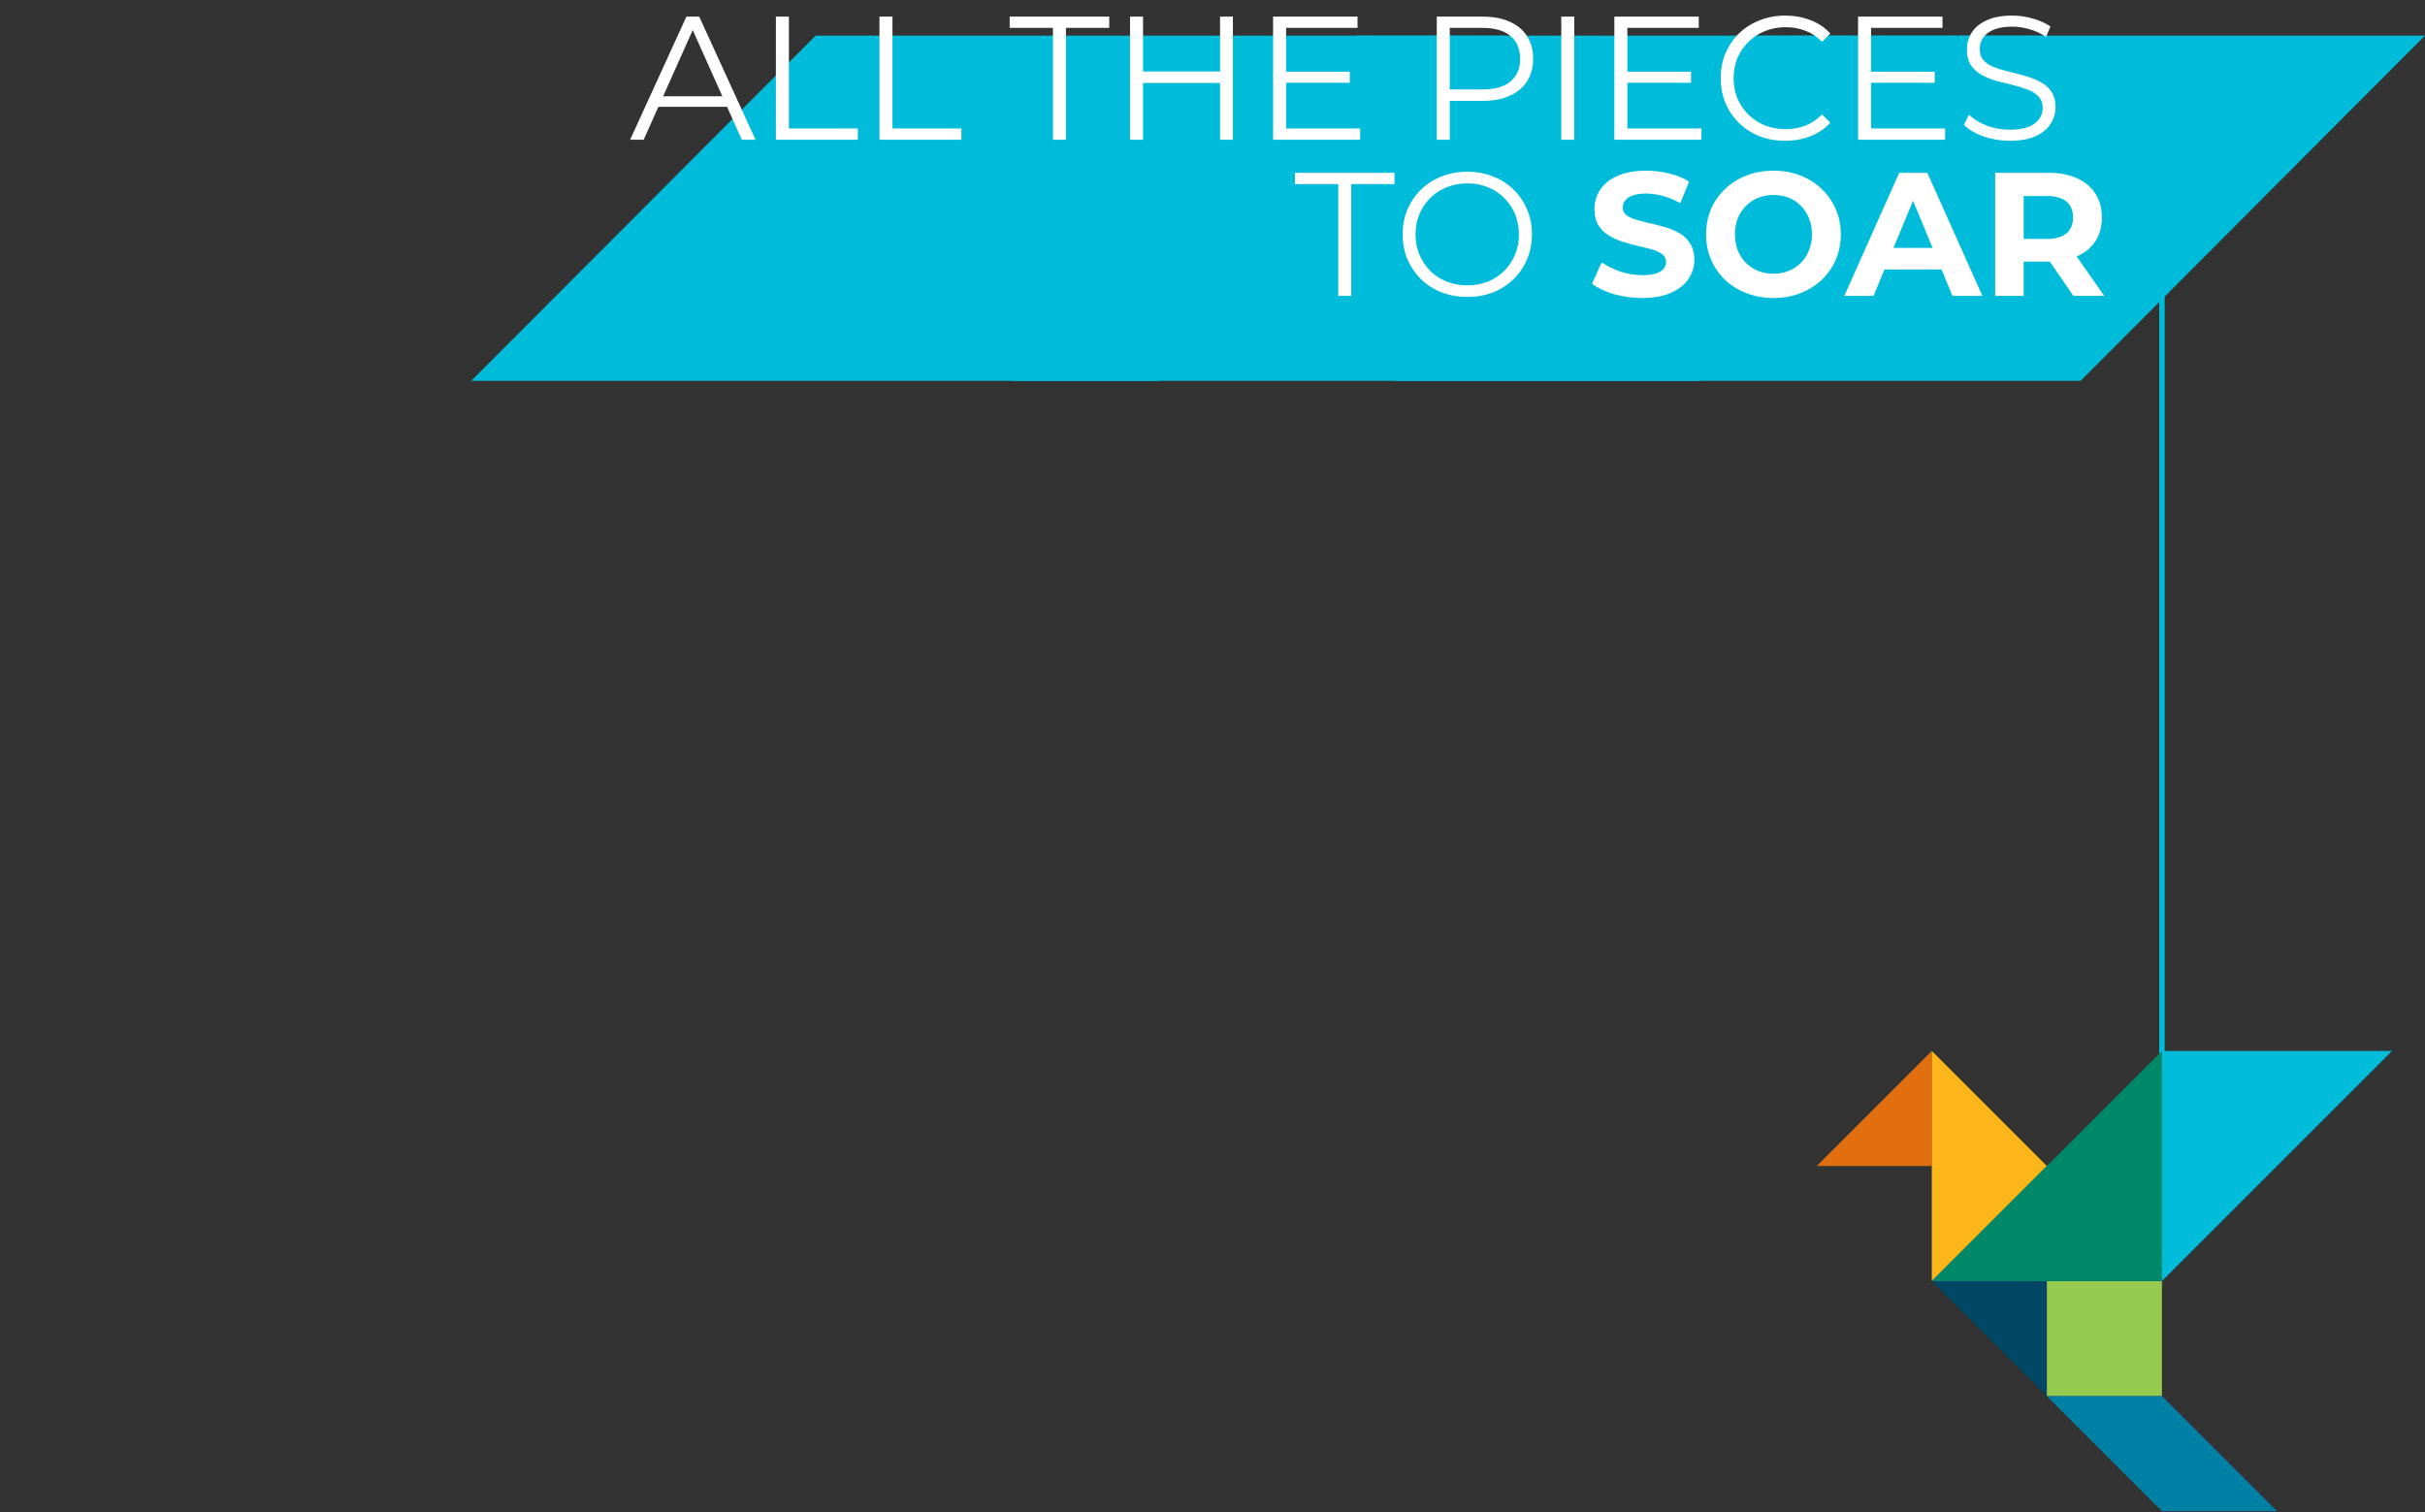
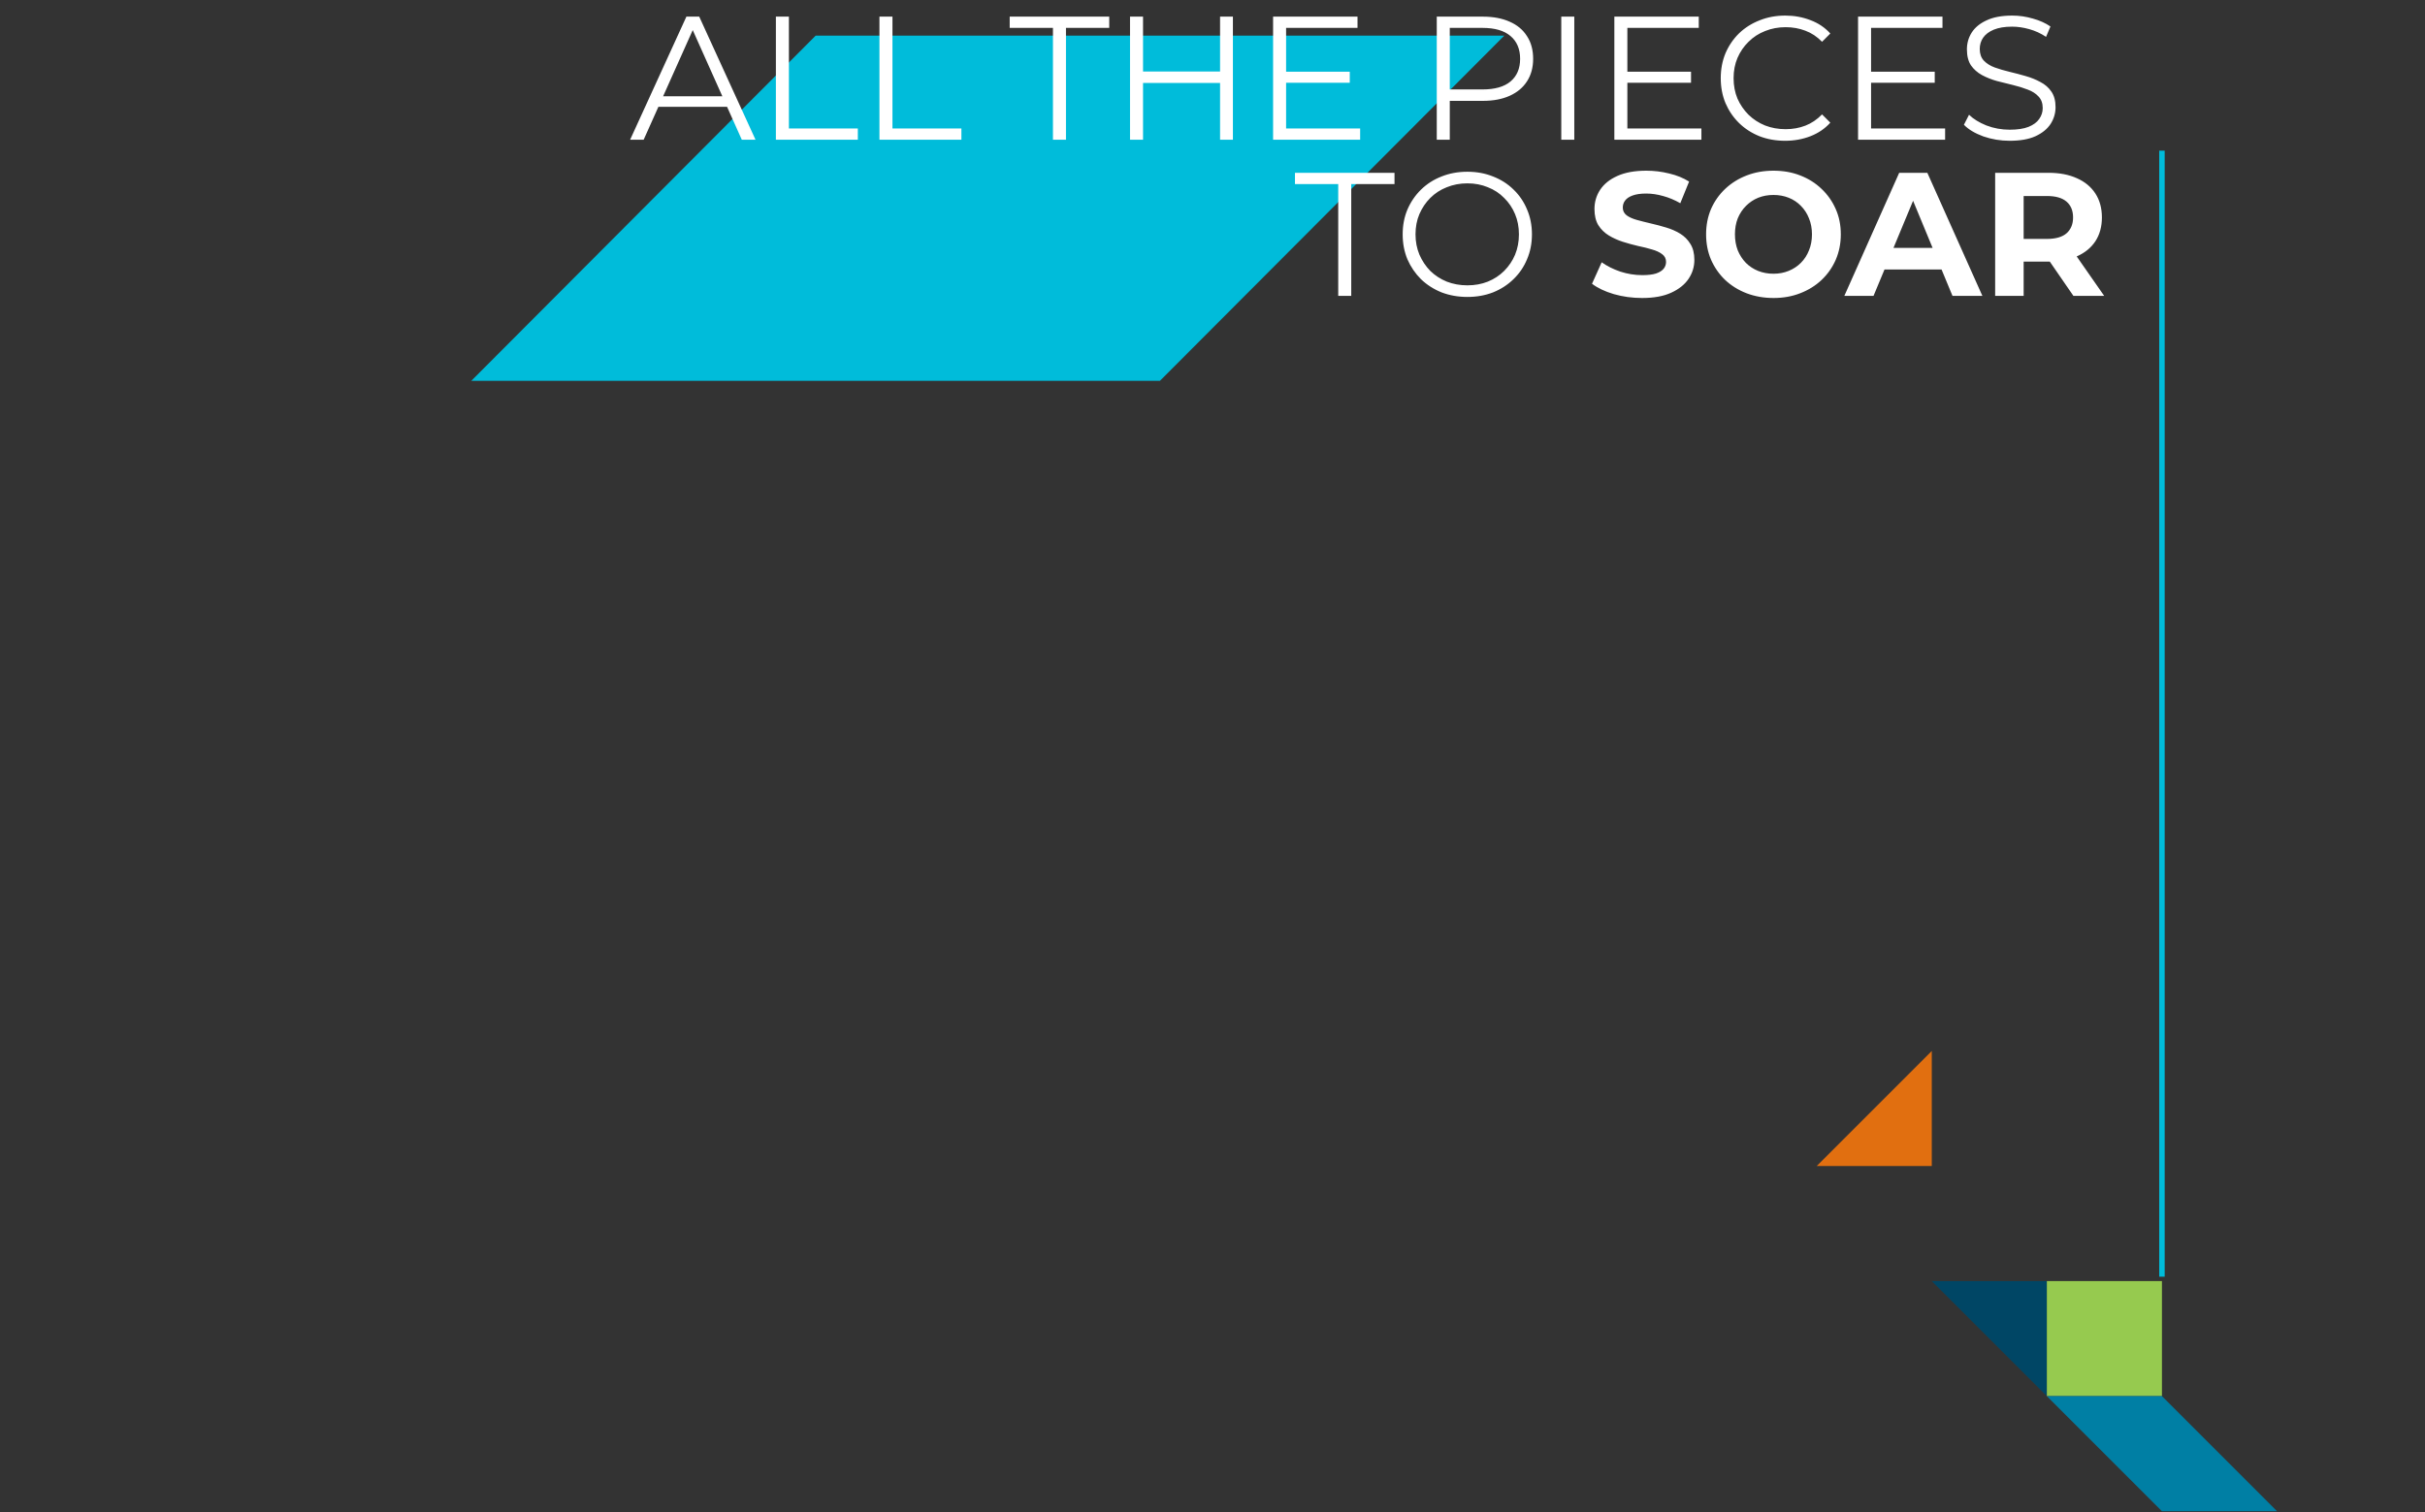
<svg xmlns="http://www.w3.org/2000/svg" width="885" height="552" viewBox="0 0 885 552" fill="none">
  <rect x="0" y="0" width="885" height="552" fill="#333333" stroke="none" />
  <path d="M789 55L789 466" stroke="#00BCDA" stroke-width="2" />
-   <path d="M746 13H494.683L369 139H620.317L746 13Z" fill="#00BCDA" />
-   <path d="M885 13H633.683L508 139H759.317L885 13Z" fill="#00BCDA" />
  <path d="M549 13H297.683L172 139H423.317L549 13Z" fill="#00BCDA" />
  <path d="M229.962 51L250.501 6.072H255.186L275.725 51H270.719L251.849 8.832H253.774L234.904 51H229.962ZM238.049 38.998L239.461 35.147H265.584L266.996 38.998H238.049ZM283.157 51V6.072H287.907V46.892H313.066V51H283.157ZM320.952 51V6.072H325.702V46.892H350.862V51H320.952ZM384.275 51V10.18H368.486V6.072H404.813V10.18H389.024V51H384.275ZM445.263 6.072H449.948V51H445.263V6.072ZM417.15 51H412.401V6.072H417.15V51ZM445.712 30.269H416.637V26.097H445.712V30.269ZM468.848 26.161H492.596V30.205H468.848V26.161ZM469.362 46.892H496.383V51H464.612V6.072H495.42V10.18H469.362V46.892ZM524.345 51V6.072H541.161C544.969 6.072 548.243 6.692 550.981 7.933C553.72 9.131 555.816 10.886 557.271 13.196C558.769 15.464 559.518 18.224 559.518 21.476C559.518 24.642 558.769 27.381 557.271 29.691C555.816 31.959 553.72 33.713 550.981 34.954C548.243 36.195 544.969 36.816 541.161 36.816H526.977L529.095 34.569V51H524.345ZM529.095 34.954L526.977 32.644H541.033C545.526 32.644 548.927 31.681 551.238 29.755C553.591 27.787 554.768 25.027 554.768 21.476C554.768 17.881 553.591 15.1 551.238 13.132C548.927 11.164 545.526 10.18 541.033 10.18H526.977L529.095 7.933V34.954ZM569.787 51V6.072H574.537V51H569.787ZM593.391 26.161H617.139V30.205H593.391V26.161ZM593.905 46.892H620.926V51H589.155V6.072H619.963V10.18H593.905V46.892ZM651.476 51.385C648.096 51.385 644.972 50.829 642.106 49.716C639.239 48.561 636.757 46.956 634.66 44.903C632.564 42.849 630.916 40.431 629.718 37.65C628.563 34.869 627.985 31.831 627.985 28.536C627.985 25.241 628.563 22.203 629.718 19.422C630.916 16.641 632.564 14.223 634.66 12.169C636.8 10.115 639.303 8.532 642.17 7.42C645.037 6.264 648.16 5.687 651.541 5.687C654.792 5.687 657.852 6.243 660.719 7.355C663.586 8.425 666.003 10.051 667.971 12.233L664.955 15.25C663.115 13.367 661.082 12.02 658.857 11.207C656.632 10.351 654.236 9.923 651.669 9.923C648.973 9.923 646.47 10.393 644.159 11.335C641.849 12.233 639.838 13.539 638.126 15.25C636.415 16.919 635.067 18.887 634.083 21.155C633.141 23.38 632.671 25.84 632.671 28.536C632.671 31.232 633.141 33.713 634.083 35.981C635.067 38.206 636.415 40.174 638.126 41.886C639.838 43.555 641.849 44.86 644.159 45.801C646.47 46.7 648.973 47.149 651.669 47.149C654.236 47.149 656.632 46.721 658.857 45.865C661.082 45.01 663.115 43.64 664.955 41.758L667.971 44.774C666.003 46.956 663.586 48.604 660.719 49.716C657.852 50.829 654.771 51.385 651.476 51.385ZM682.332 26.161H706.08V30.205H682.332V26.161ZM682.846 46.892H709.867V51H678.096V6.072H708.904V10.18H682.846V46.892ZM733.419 51.385C730.081 51.385 726.872 50.85 723.791 49.781C720.753 48.668 718.4 47.256 716.731 45.544L718.592 41.886C720.176 43.426 722.294 44.731 724.946 45.801C727.642 46.828 730.466 47.342 733.419 47.342C736.243 47.342 738.532 46.999 740.286 46.315C742.083 45.587 743.388 44.624 744.201 43.426C745.057 42.228 745.485 40.902 745.485 39.447C745.485 37.693 744.972 36.281 743.945 35.211C742.961 34.141 741.655 33.307 740.029 32.708C738.404 32.066 736.606 31.51 734.638 31.039C732.67 30.568 730.702 30.076 728.733 29.563C726.765 29.007 724.946 28.279 723.278 27.381C721.652 26.482 720.325 25.305 719.298 23.851C718.314 22.353 717.822 20.406 717.822 18.01C717.822 15.785 718.4 13.752 719.555 11.912C720.753 10.03 722.572 8.532 725.011 7.42C727.45 6.264 730.573 5.687 734.381 5.687C736.906 5.687 739.409 6.05 741.891 6.778C744.373 7.462 746.512 8.425 748.309 9.666L746.705 13.453C744.779 12.169 742.725 11.228 740.543 10.629C738.404 10.03 736.328 9.73 734.317 9.73C731.622 9.73 729.396 10.094 727.642 10.821C725.888 11.549 724.583 12.533 723.727 13.774C722.914 14.972 722.508 16.341 722.508 17.881C722.508 19.636 723 21.048 723.984 22.118C725.011 23.187 726.337 24.022 727.963 24.621C729.632 25.22 731.45 25.755 733.419 26.225C735.387 26.696 737.334 27.209 739.259 27.766C741.228 28.322 743.025 29.049 744.651 29.948C746.319 30.804 747.646 31.959 748.63 33.414C749.657 34.869 750.17 36.773 750.17 39.126C750.17 41.308 749.571 43.341 748.373 45.224C747.175 47.063 745.335 48.561 742.854 49.716C740.415 50.829 737.27 51.385 733.419 51.385ZM488.384 108V67.18H472.595V63.072H508.923V67.18H493.134V108H488.384ZM535.524 108.385C532.143 108.385 528.998 107.829 526.089 106.716C523.222 105.561 520.719 103.956 518.579 101.903C516.483 99.806 514.835 97.388 513.637 94.65C512.482 91.869 511.904 88.831 511.904 85.536C511.904 82.241 512.482 79.225 513.637 76.486C514.835 73.705 516.483 71.287 518.579 69.233C520.719 67.137 523.222 65.532 526.089 64.42C528.956 63.264 532.1 62.687 535.524 62.687C538.904 62.687 542.027 63.264 544.894 64.42C547.761 65.532 550.243 67.115 552.34 69.169C554.479 71.223 556.126 73.641 557.282 76.422C558.48 79.203 559.079 82.241 559.079 85.536C559.079 88.831 558.48 91.869 557.282 94.65C556.126 97.431 554.479 99.849 552.34 101.903C550.243 103.956 547.761 105.561 544.894 106.716C542.027 107.829 538.904 108.385 535.524 108.385ZM535.524 104.149C538.219 104.149 540.701 103.7 542.969 102.801C545.279 101.86 547.269 100.555 548.938 98.886C550.649 97.174 551.976 95.206 552.917 92.981C553.859 90.713 554.329 88.232 554.329 85.536C554.329 82.84 553.859 80.38 552.917 78.155C551.976 75.887 550.649 73.919 548.938 72.25C547.269 70.538 545.279 69.233 542.969 68.335C540.701 67.394 538.219 66.923 535.524 66.923C532.828 66.923 530.325 67.394 528.014 68.335C525.704 69.233 523.693 70.538 521.981 72.25C520.312 73.919 518.986 75.887 518.002 78.155C517.06 80.38 516.59 82.84 516.59 85.536C516.59 88.189 517.06 90.649 518.002 92.917C518.986 95.185 520.312 97.174 521.981 98.886C523.693 100.555 525.704 101.86 528.014 102.801C530.325 103.7 532.828 104.149 535.524 104.149ZM599.295 108.77C595.701 108.77 592.256 108.3 588.962 107.358C585.667 106.374 583.014 105.112 581.003 103.571L584.533 95.741C586.458 97.11 588.726 98.244 591.336 99.143C593.989 99.999 596.663 100.426 599.359 100.426C601.413 100.426 603.06 100.234 604.301 99.849C605.585 99.421 606.526 98.843 607.125 98.116C607.724 97.388 608.024 96.554 608.024 95.613C608.024 94.415 607.553 93.473 606.612 92.789C605.671 92.061 604.43 91.484 602.889 91.056C601.349 90.585 599.637 90.157 597.755 89.772C595.915 89.344 594.053 88.831 592.171 88.232C590.331 87.633 588.641 86.862 587.1 85.921C585.56 84.98 584.298 83.739 583.313 82.198C582.372 80.658 581.901 78.69 581.901 76.293C581.901 73.726 582.586 71.394 583.955 69.298C585.367 67.158 587.464 65.468 590.245 64.227C593.069 62.944 596.599 62.302 600.835 62.302C603.659 62.302 606.441 62.644 609.179 63.329C611.918 63.97 614.335 64.954 616.432 66.281L613.223 74.175C611.126 72.977 609.029 72.1 606.933 71.544C604.836 70.945 602.782 70.645 600.771 70.645C598.76 70.645 597.113 70.881 595.829 71.351C594.545 71.822 593.625 72.443 593.069 73.213C592.513 73.94 592.235 74.796 592.235 75.78C592.235 76.935 592.706 77.877 593.647 78.604C594.588 79.289 595.829 79.845 597.37 80.273C598.91 80.701 600.6 81.129 602.44 81.557C604.323 81.984 606.184 82.477 608.024 83.033C609.907 83.589 611.618 84.338 613.159 85.279C614.699 86.221 615.94 87.461 616.881 89.002C617.865 90.542 618.357 92.489 618.357 94.843C618.357 97.367 617.651 99.678 616.239 101.774C614.827 103.871 612.709 105.561 609.885 106.845C607.104 108.128 603.574 108.77 599.295 108.77ZM647.284 108.77C643.733 108.77 640.438 108.193 637.4 107.037C634.405 105.882 631.795 104.256 629.57 102.159C627.388 100.063 625.676 97.602 624.435 94.778C623.237 91.954 622.638 88.873 622.638 85.536C622.638 82.198 623.237 79.118 624.435 76.293C625.676 73.469 627.409 71.009 629.634 68.912C631.859 66.816 634.469 65.19 637.464 64.035C640.46 62.879 643.712 62.302 647.22 62.302C650.772 62.302 654.024 62.879 656.976 64.035C659.971 65.19 662.56 66.816 664.742 68.912C666.967 71.009 668.7 73.469 669.941 76.293C671.182 79.075 671.802 82.156 671.802 85.536C671.802 88.873 671.182 91.976 669.941 94.843C668.7 97.666 666.967 100.127 664.742 102.224C662.56 104.277 659.971 105.882 656.976 107.037C654.024 108.193 650.793 108.77 647.284 108.77ZM647.22 99.913C649.231 99.913 651.071 99.571 652.74 98.886C654.452 98.201 655.949 97.217 657.233 95.934C658.516 94.65 659.501 93.131 660.185 91.377C660.913 89.622 661.276 87.675 661.276 85.536C661.276 83.397 660.913 81.45 660.185 79.695C659.501 77.941 658.516 76.422 657.233 75.138C655.992 73.855 654.516 72.87 652.804 72.186C651.093 71.501 649.231 71.159 647.22 71.159C645.209 71.159 643.348 71.501 641.636 72.186C639.968 72.87 638.491 73.855 637.208 75.138C635.924 76.422 634.918 77.941 634.191 79.695C633.506 81.45 633.164 83.397 633.164 85.536C633.164 87.633 633.506 89.579 634.191 91.377C634.918 93.131 635.903 94.65 637.143 95.934C638.427 97.217 639.925 98.201 641.636 98.886C643.348 99.571 645.209 99.913 647.22 99.913ZM673.085 108L693.11 63.072H703.379L723.469 108H712.558L696.127 68.335H700.234L683.739 108H673.085ZM683.098 98.373L685.857 90.478H708.963L711.787 98.373H683.098ZM728.13 108V63.072H747.578C751.6 63.072 755.066 63.735 757.975 65.061C760.885 66.345 763.131 68.207 764.714 70.645C766.298 73.084 767.089 75.994 767.089 79.374C767.089 82.712 766.298 85.6 764.714 88.039C763.131 90.435 760.885 92.275 757.975 93.559C755.066 94.843 751.6 95.484 747.578 95.484H733.907L738.528 90.927V108H728.13ZM756.692 108L745.459 91.698H756.563L767.924 108H756.692ZM738.528 92.083L733.907 87.205H747C750.209 87.205 752.605 86.52 754.188 85.151C755.772 83.739 756.563 81.813 756.563 79.374C756.563 76.893 755.772 74.967 754.188 73.598C752.605 72.229 750.209 71.544 747 71.544H733.907L738.528 66.602V92.083Z" fill="white" />
  <path d="M663 425.6H705V383.6L663 425.6Z" fill="#E16F10" />
  <path d="M747 509.6L705 467.6H747V509.6Z" fill="#004665" />
-   <path d="M789 467.6H747V509.6H789V467.6Z" fill="#96CA4F" />
+   <path d="M789 467.6H747V509.6H789Z" fill="#96CA4F" />
  <path d="M747 509.6H789L831 551.6H789L747 509.6Z" fill="#007FA4" />
-   <path d="M705 467.6L747 425.6L705 383.6V425.6V467.6Z" fill="#FDB71A" />
-   <path d="M831 383.6H789V467.6L873 383.6H831Z" fill="#00BCDA" />
-   <path d="M789 425.6V383.6L705 467.6H789V425.6Z" fill="#008969" />
</svg>